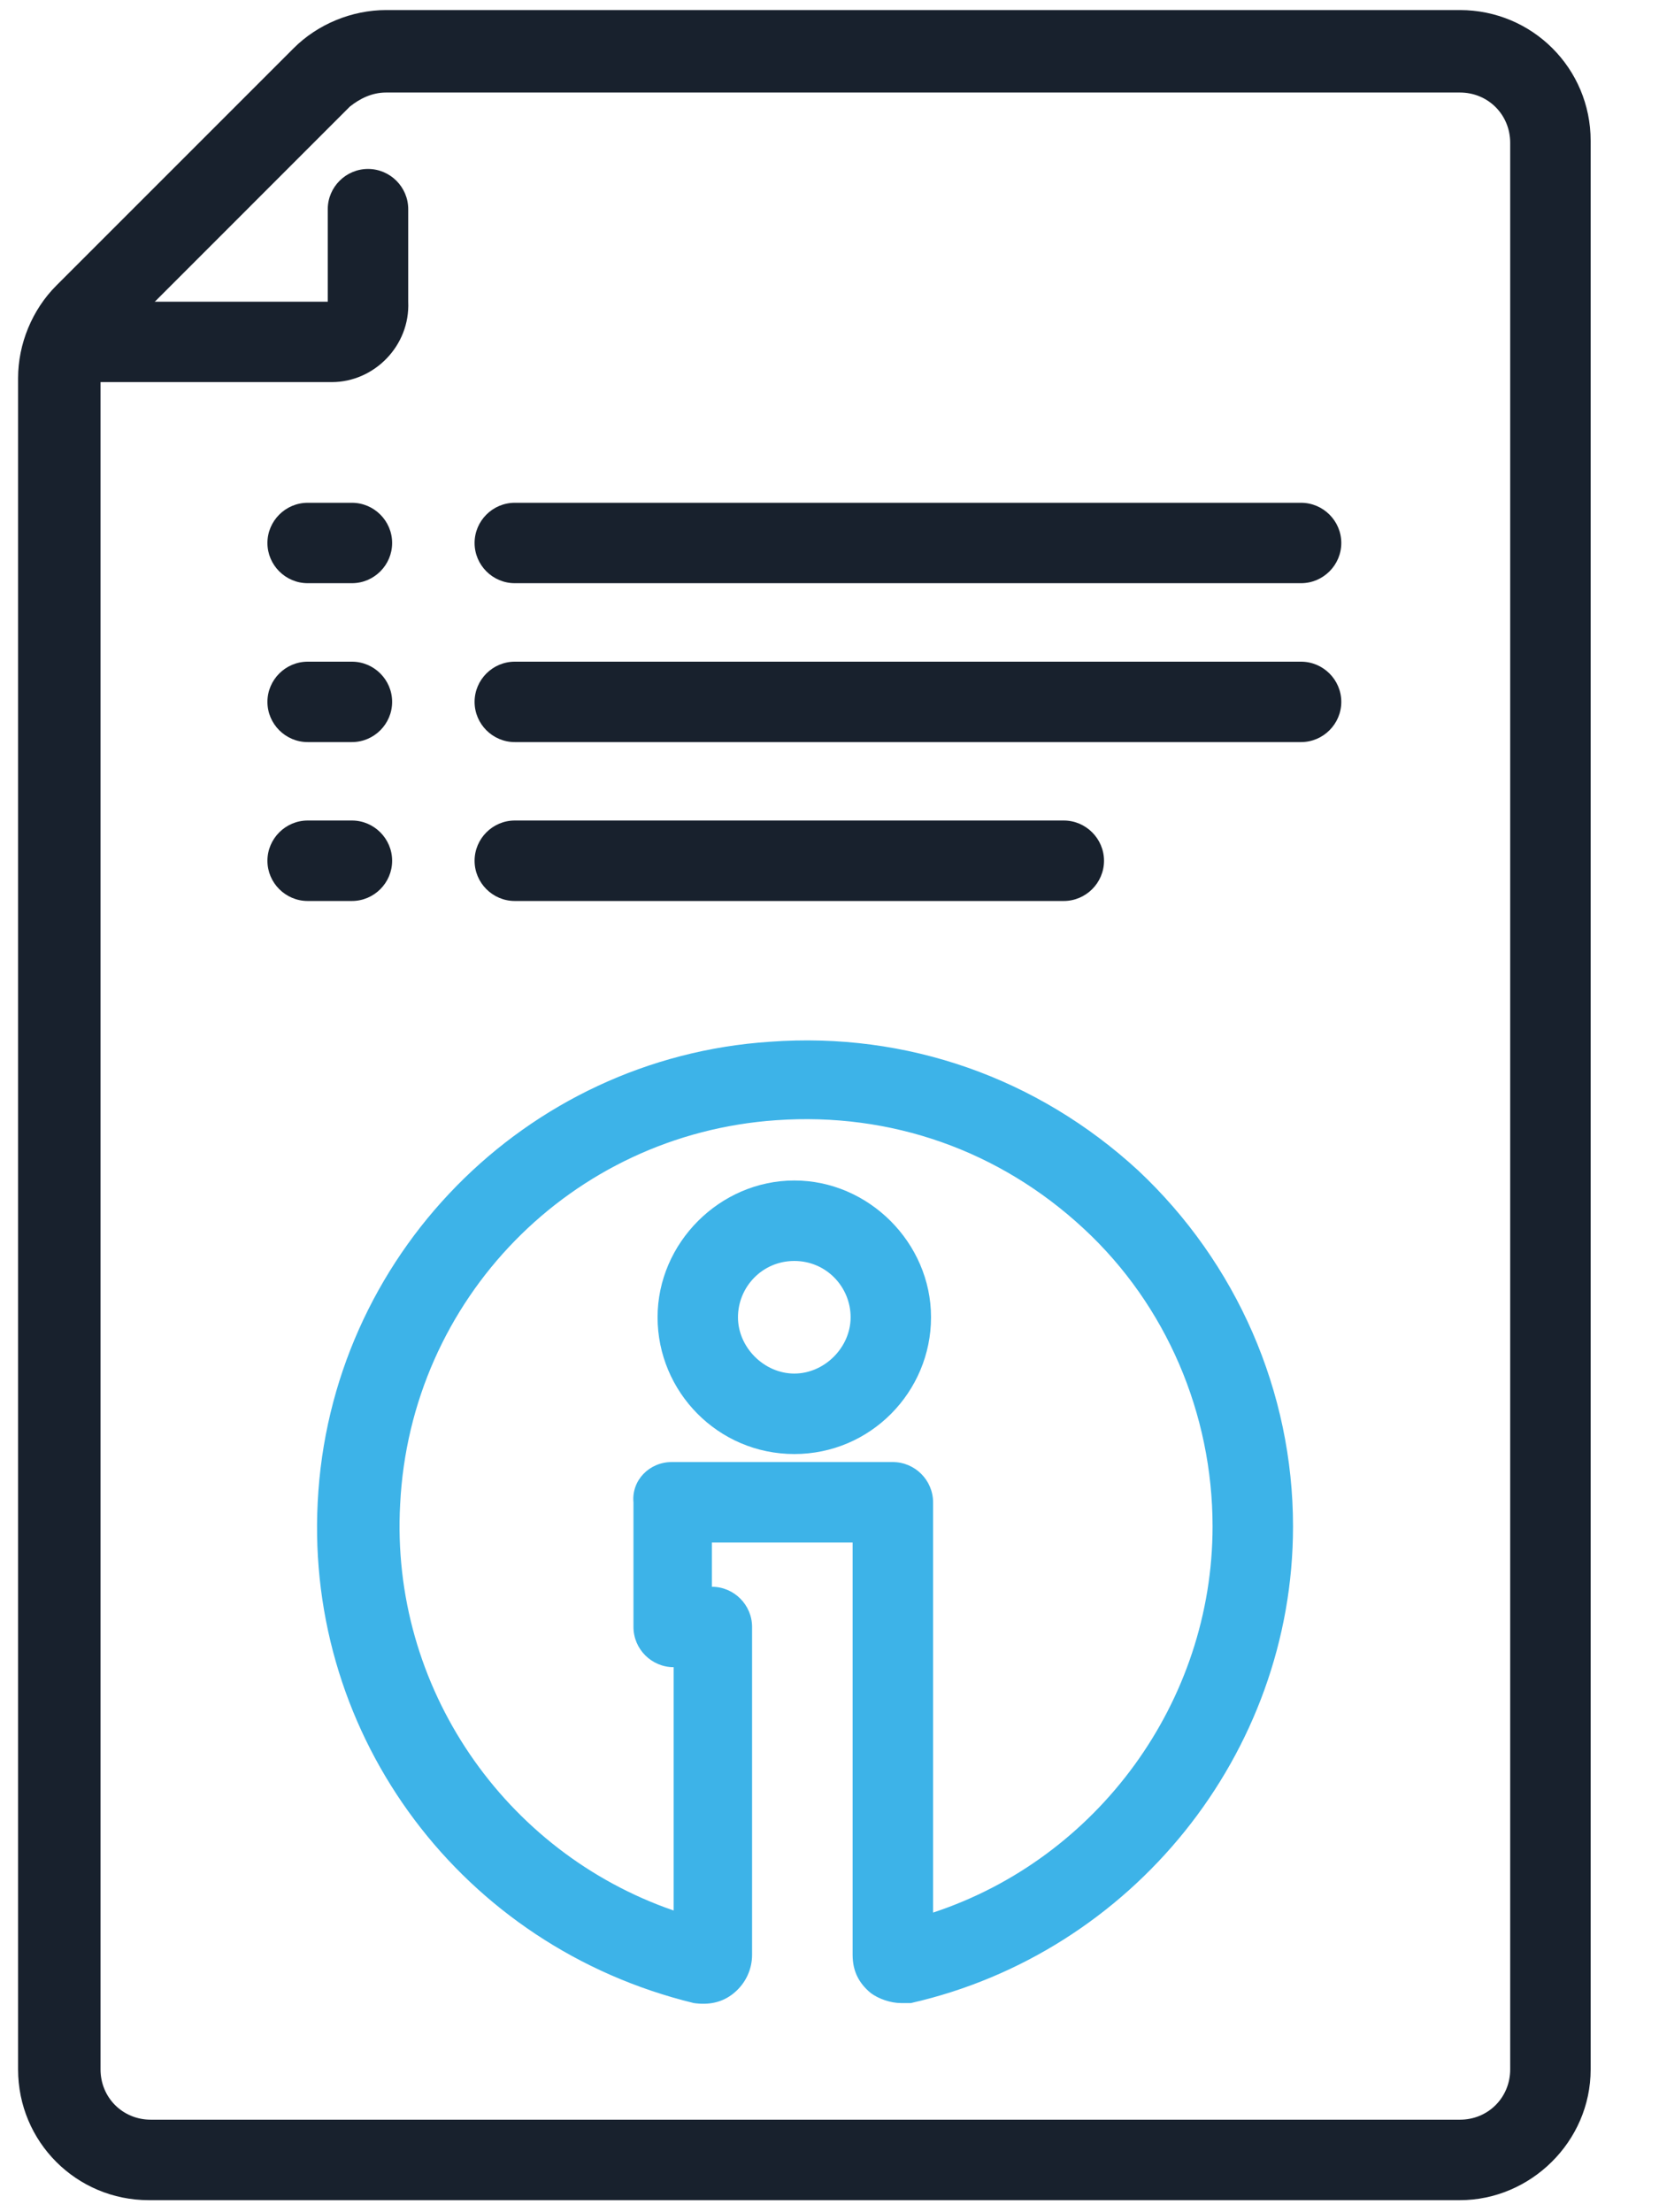
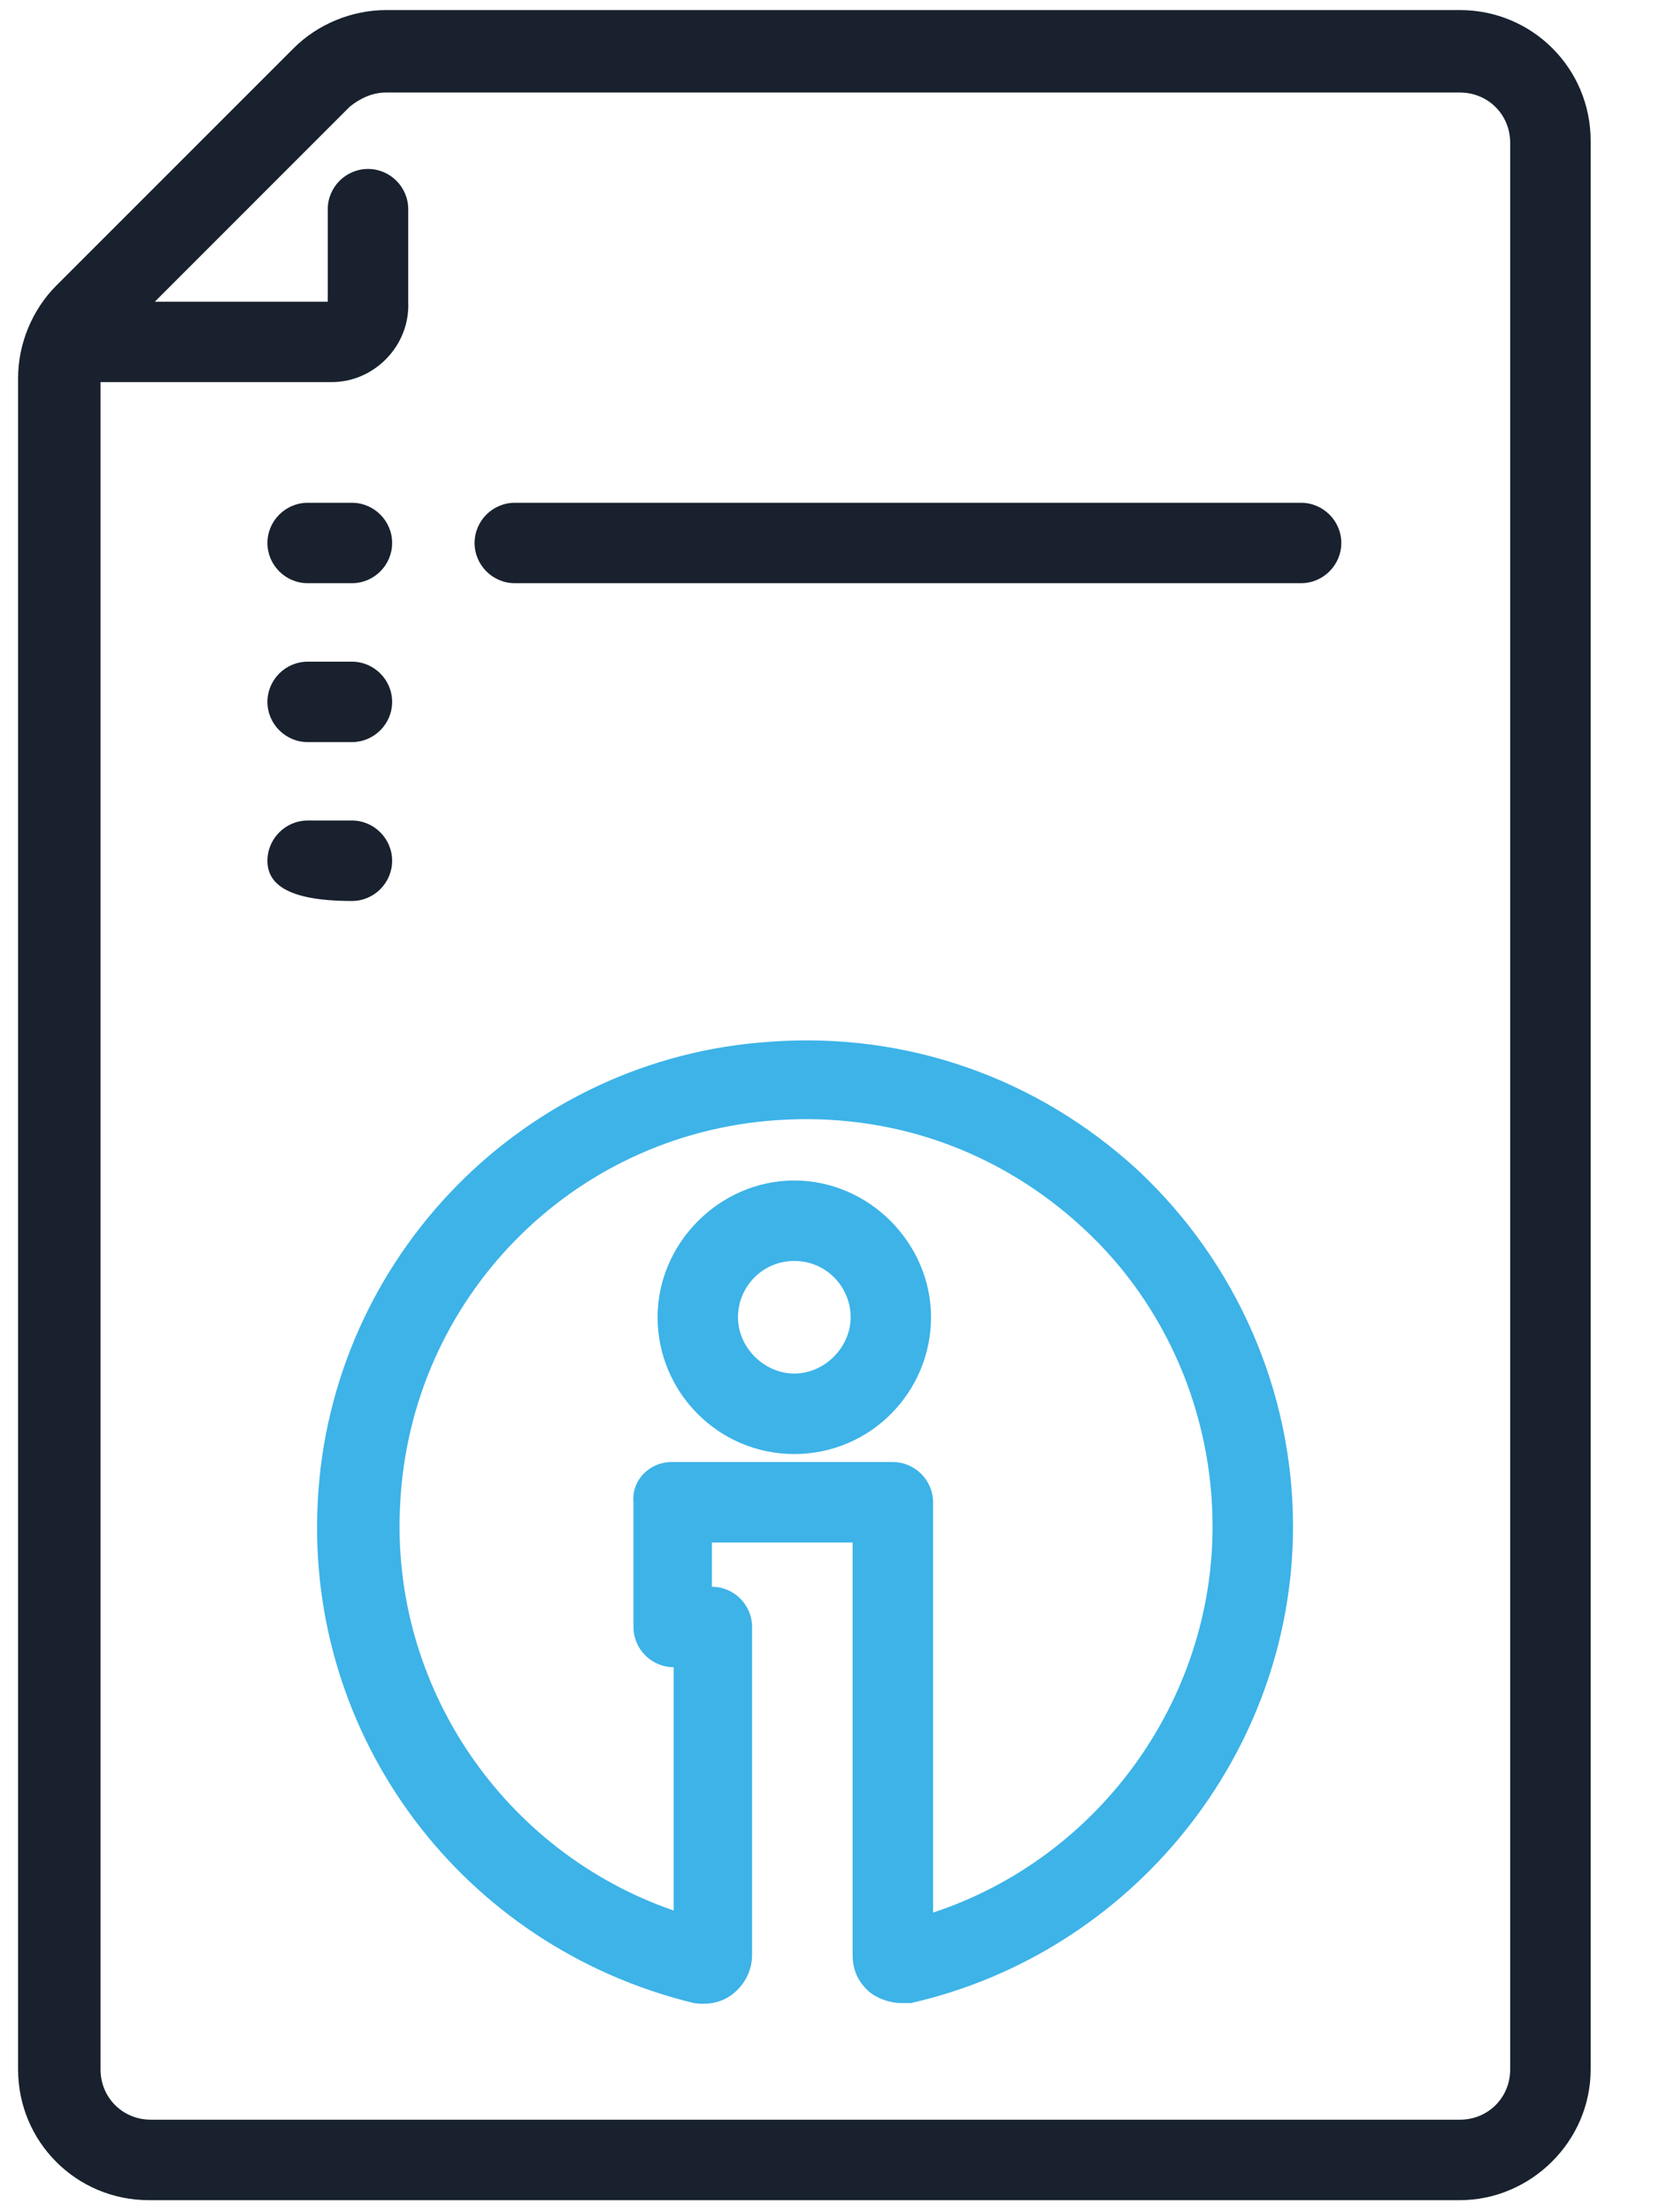
<svg xmlns="http://www.w3.org/2000/svg" width="30px" height="40px" viewBox="0 0 30 40" version="1.1">
  <title>7B9A19AA-1172-4718-AD8F-D0997076E8E0</title>
  <g id="--" stroke="none" stroke-width="1" fill="none" fill-rule="evenodd">
    <g id="Aviation-Rescue-Fire-Fighting-Service-Careers" transform="translate(-1024, -2103)" fill-rule="nonzero">
      <g id="Conditions" transform="translate(1024, 2103)">
        <g id="Primary_Colourway">
          <g id="Group">
            <path d="M23.527,10.545 L9.309,10.545 C8.909,10.545 8.582,10.218 8.582,9.818 C8.582,9.418 8.909,9.091 9.309,9.091 L23.527,9.091 C23.927,9.091 24.255,9.418 24.255,9.818 C24.255,10.218 23.927,10.545 23.527,10.545 Z" id="Path" fill="#18212D" />
            <path d="M26.4,39.782 L2.691,39.782 C1.382,39.782 0.327,38.727 0.327,37.418 L0.327,6.836 C0.327,6.218 0.582,5.6 1.018,5.164 L5.309,0.873 C5.745,0.436 6.364,0.182 6.982,0.182 L26.4,0.182 C27.709,0.182 28.764,1.236 28.764,2.545 L28.764,37.418 C28.764,38.727 27.673,39.782 26.4,39.782 Z M6.982,1.673 C6.727,1.673 6.509,1.782 6.327,1.927 L2.073,6.182 C1.891,6.364 1.818,6.582 1.818,6.836 L1.818,37.418 C1.818,37.927 2.218,38.327 2.727,38.327 L26.4,38.327 C26.909,38.327 27.309,37.927 27.309,37.418 L27.309,2.582 C27.309,2.073 26.909,1.673 26.4,1.673 L6.982,1.673 Z" id="Shape" fill="#18212D" />
-             <path d="M19.236,16.291 L9.309,16.291 C8.909,16.291 8.582,15.964 8.582,15.564 C8.582,15.164 8.909,14.836 9.309,14.836 L19.236,14.836 C19.636,14.836 19.964,15.164 19.964,15.564 C19.964,15.964 19.636,16.291 19.236,16.291 Z" id="Path" fill="#18212D" />
            <path d="M6,6.909 L1.418,6.909 C1.018,6.909 0.691,6.582 0.691,6.182 C0.691,5.782 1.018,5.455 1.418,5.455 L5.927,5.455 L5.927,3.782 C5.927,3.382 6.255,3.055 6.655,3.055 C7.055,3.055 7.382,3.382 7.382,3.782 L7.382,5.455 C7.418,6.255 6.764,6.909 6,6.909 Z" id="Path" fill="#18212D" />
-             <path d="M23.527,13.418 L9.309,13.418 C8.909,13.418 8.582,13.091 8.582,12.691 C8.582,12.291 8.909,11.964 9.309,11.964 L23.527,11.964 C23.927,11.964 24.255,12.291 24.255,12.691 C24.255,13.091 23.927,13.418 23.527,13.418 Z" id="Path" fill="#18212D" />
            <path d="M6.364,10.545 L5.564,10.545 C5.164,10.545 4.836,10.218 4.836,9.818 C4.836,9.418 5.164,9.091 5.564,9.091 L6.364,9.091 C6.764,9.091 7.091,9.418 7.091,9.818 C7.091,10.218 6.764,10.545 6.364,10.545 Z" id="Path" fill="#18212D" />
-             <path d="M6.364,16.291 L5.564,16.291 C5.164,16.291 4.836,15.964 4.836,15.564 C4.836,15.164 5.164,14.836 5.564,14.836 L6.364,14.836 C6.764,14.836 7.091,15.164 7.091,15.564 C7.091,15.964 6.764,16.291 6.364,16.291 Z" id="Path" fill="#18212D" />
+             <path d="M6.364,16.291 C5.164,16.291 4.836,15.964 4.836,15.564 C4.836,15.164 5.164,14.836 5.564,14.836 L6.364,14.836 C6.764,14.836 7.091,15.164 7.091,15.564 C7.091,15.964 6.764,16.291 6.364,16.291 Z" id="Path" fill="#18212D" />
            <path d="M6.364,13.418 L5.564,13.418 C5.164,13.418 4.836,13.091 4.836,12.691 C4.836,12.291 5.164,11.964 5.564,11.964 L6.364,11.964 C6.764,11.964 7.091,12.291 7.091,12.691 C7.091,13.091 6.764,13.418 6.364,13.418 Z" id="Path" fill="#18212D" />
            <path d="M16.291,36.218 C16.109,36.218 15.891,36.145 15.745,36.036 C15.527,35.855 15.418,35.636 15.418,35.345 L15.418,27.891 L12.873,27.891 L12.873,28.691 C13.273,28.691 13.6,29.018 13.6,29.418 L13.6,35.345 C13.6,35.6 13.491,35.855 13.273,36.036 C13.055,36.218 12.8,36.255 12.545,36.218 C8.364,35.2 5.527,31.418 5.745,27.164 C5.964,22.727 9.491,19.127 13.927,18.836 L13.927,18.836 C16.4,18.655 18.764,19.491 20.582,21.164 C22.364,22.836 23.382,25.164 23.382,27.6 C23.382,31.709 20.473,35.309 16.473,36.218 C16.4,36.218 16.327,36.218 16.291,36.218 Z M12.145,26.436 L16.145,26.436 C16.545,26.436 16.873,26.764 16.873,27.164 L16.873,34.582 C19.855,33.6 21.927,30.764 21.927,27.6 C21.927,25.564 21.091,23.6 19.6,22.218 C18.073,20.8 16.109,20.109 14.036,20.255 C10.327,20.509 7.418,23.491 7.236,27.2 C7.055,30.509 9.127,33.491 12.182,34.545 L12.182,30.145 C11.782,30.145 11.455,29.818 11.455,29.418 L11.455,27.164 C11.418,26.764 11.745,26.436 12.145,26.436 Z" id="Shape" fill="#3DB3E8" />
            <path d="M14.364,26.291 C12.982,26.291 11.891,25.164 11.891,23.818 C11.891,22.473 13.018,21.345 14.364,21.345 C15.709,21.345 16.836,22.473 16.836,23.818 C16.836,25.164 15.745,26.291 14.364,26.291 Z M14.364,22.8 C13.782,22.8 13.345,23.273 13.345,23.818 C13.345,24.364 13.818,24.836 14.364,24.836 C14.909,24.836 15.382,24.364 15.382,23.818 C15.382,23.273 14.945,22.8 14.364,22.8 Z" id="Shape" fill="#3DB3E8" />
          </g>
        </g>
      </g>
    </g>
  </g>
</svg>